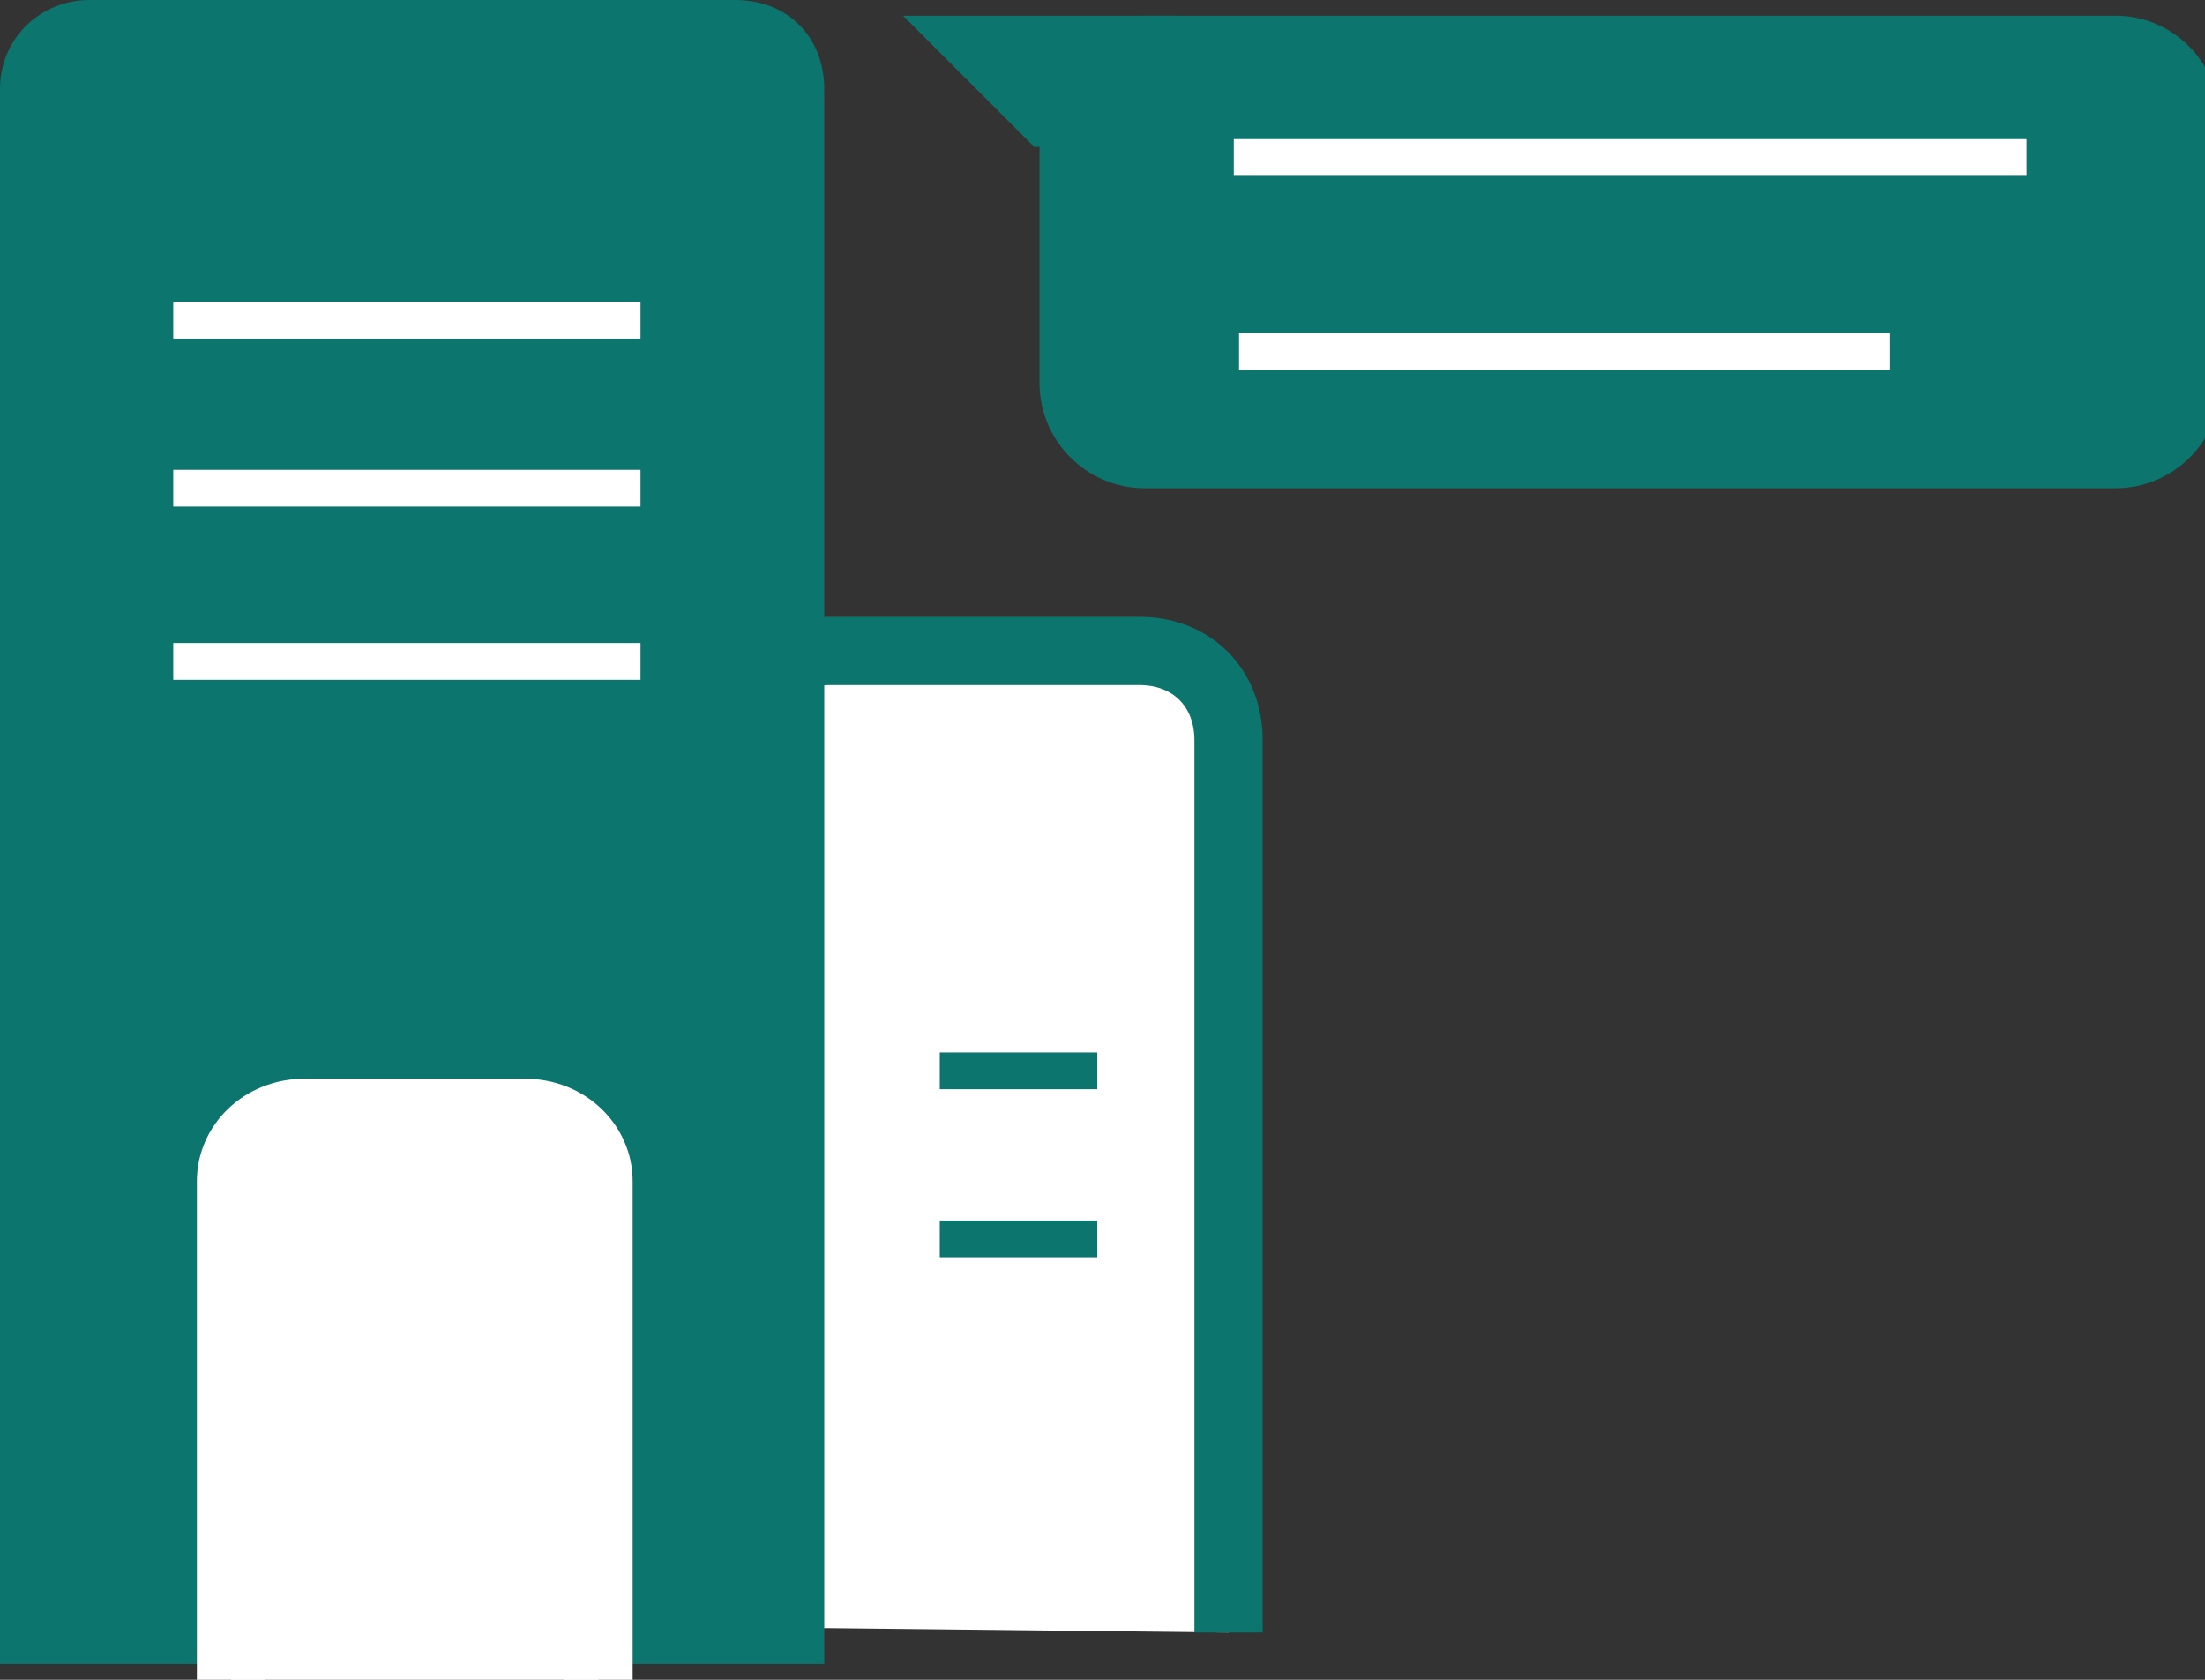
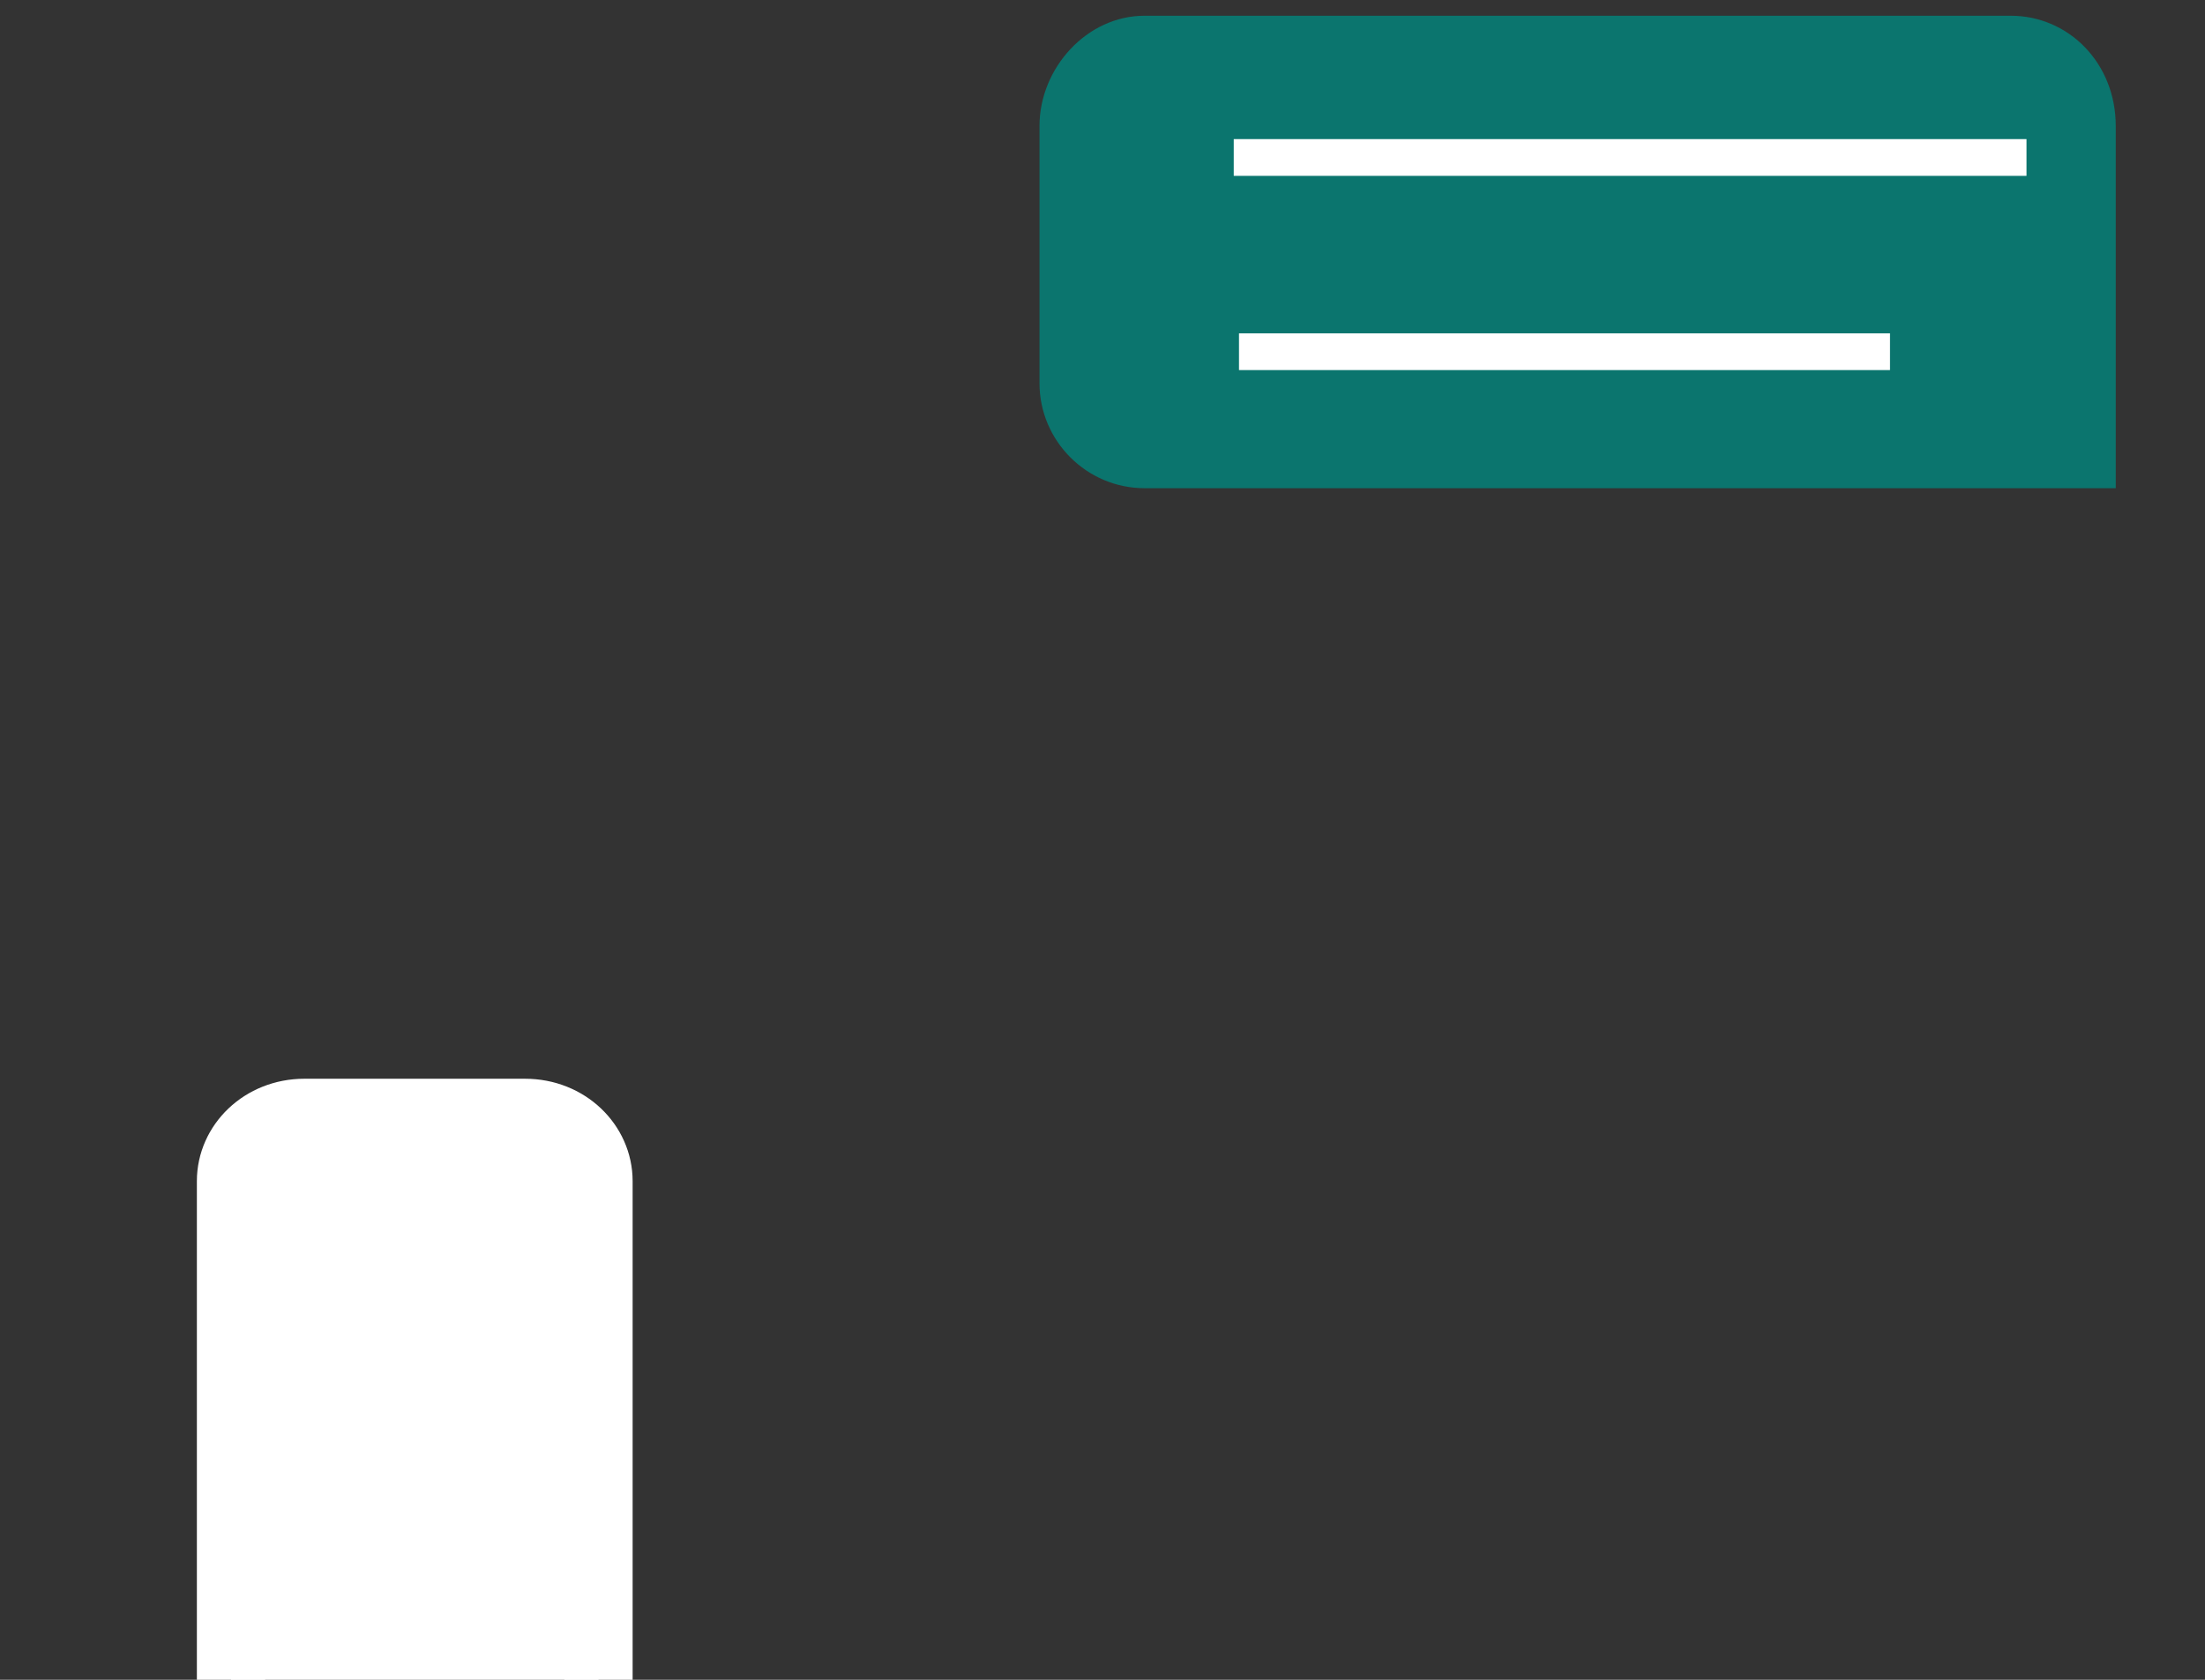
<svg xmlns="http://www.w3.org/2000/svg" viewBox="0 0 42 32">
  <rect x="0" y="0" width="42" height="32" fill="#333333" stroke="none" />
-   <path d="M14.1 31V14c0-.9.8-1.6 1.7-1.6h5.9c1 0 1.7.7 1.7 1.7v17" fill="#fff" stroke="#0b756e" stroke-width="1.3" />
-   <path d="M0 31.7v-30C0 .7.8 0 1.7 0H14c1 0 1.7.7 1.7 1.7v30z" fill="#0b756e" />
-   <path d="M3.3 6.1h8.9M3.3 9.3h8.9M3.3 12.6h8.9" fill="none" stroke="#fff" stroke-width=".7" />
  <path d="M4.4 32v-9.5c0-.7.6-1.3 1.4-1.3H10c.8 0 1.4.6 1.4 1.3V32" fill="#fff" stroke="#fff" stroke-width="1.3" />
-   <path d="M17.9 20.4h3M17.9 23.6h3" fill="none" stroke="#0b756e" stroke-width=".7" />
-   <path d="M40.3.3H21.8c-1.1 0-2 1-2 2.1v4.9c0 1.1.9 2 2 2h18.5c1.1 0 2-.9 2-2V2.4c0-1.2-.9-2.1-2-2.1z" fill="#0b756e" />
-   <path d="M22.4.3h-5.2l2.5 2.5H22z" fill="#0b756e" />
+   <path d="M40.3.3H21.8c-1.1 0-2 1-2 2.1v4.9c0 1.1.9 2 2 2h18.5V2.4c0-1.2-.9-2.1-2-2.1z" fill="#0b756e" />
  <path d="M36 6.7H23.6M38.6 3H23.5" fill="none" stroke="#fff" stroke-width=".7" />
</svg>